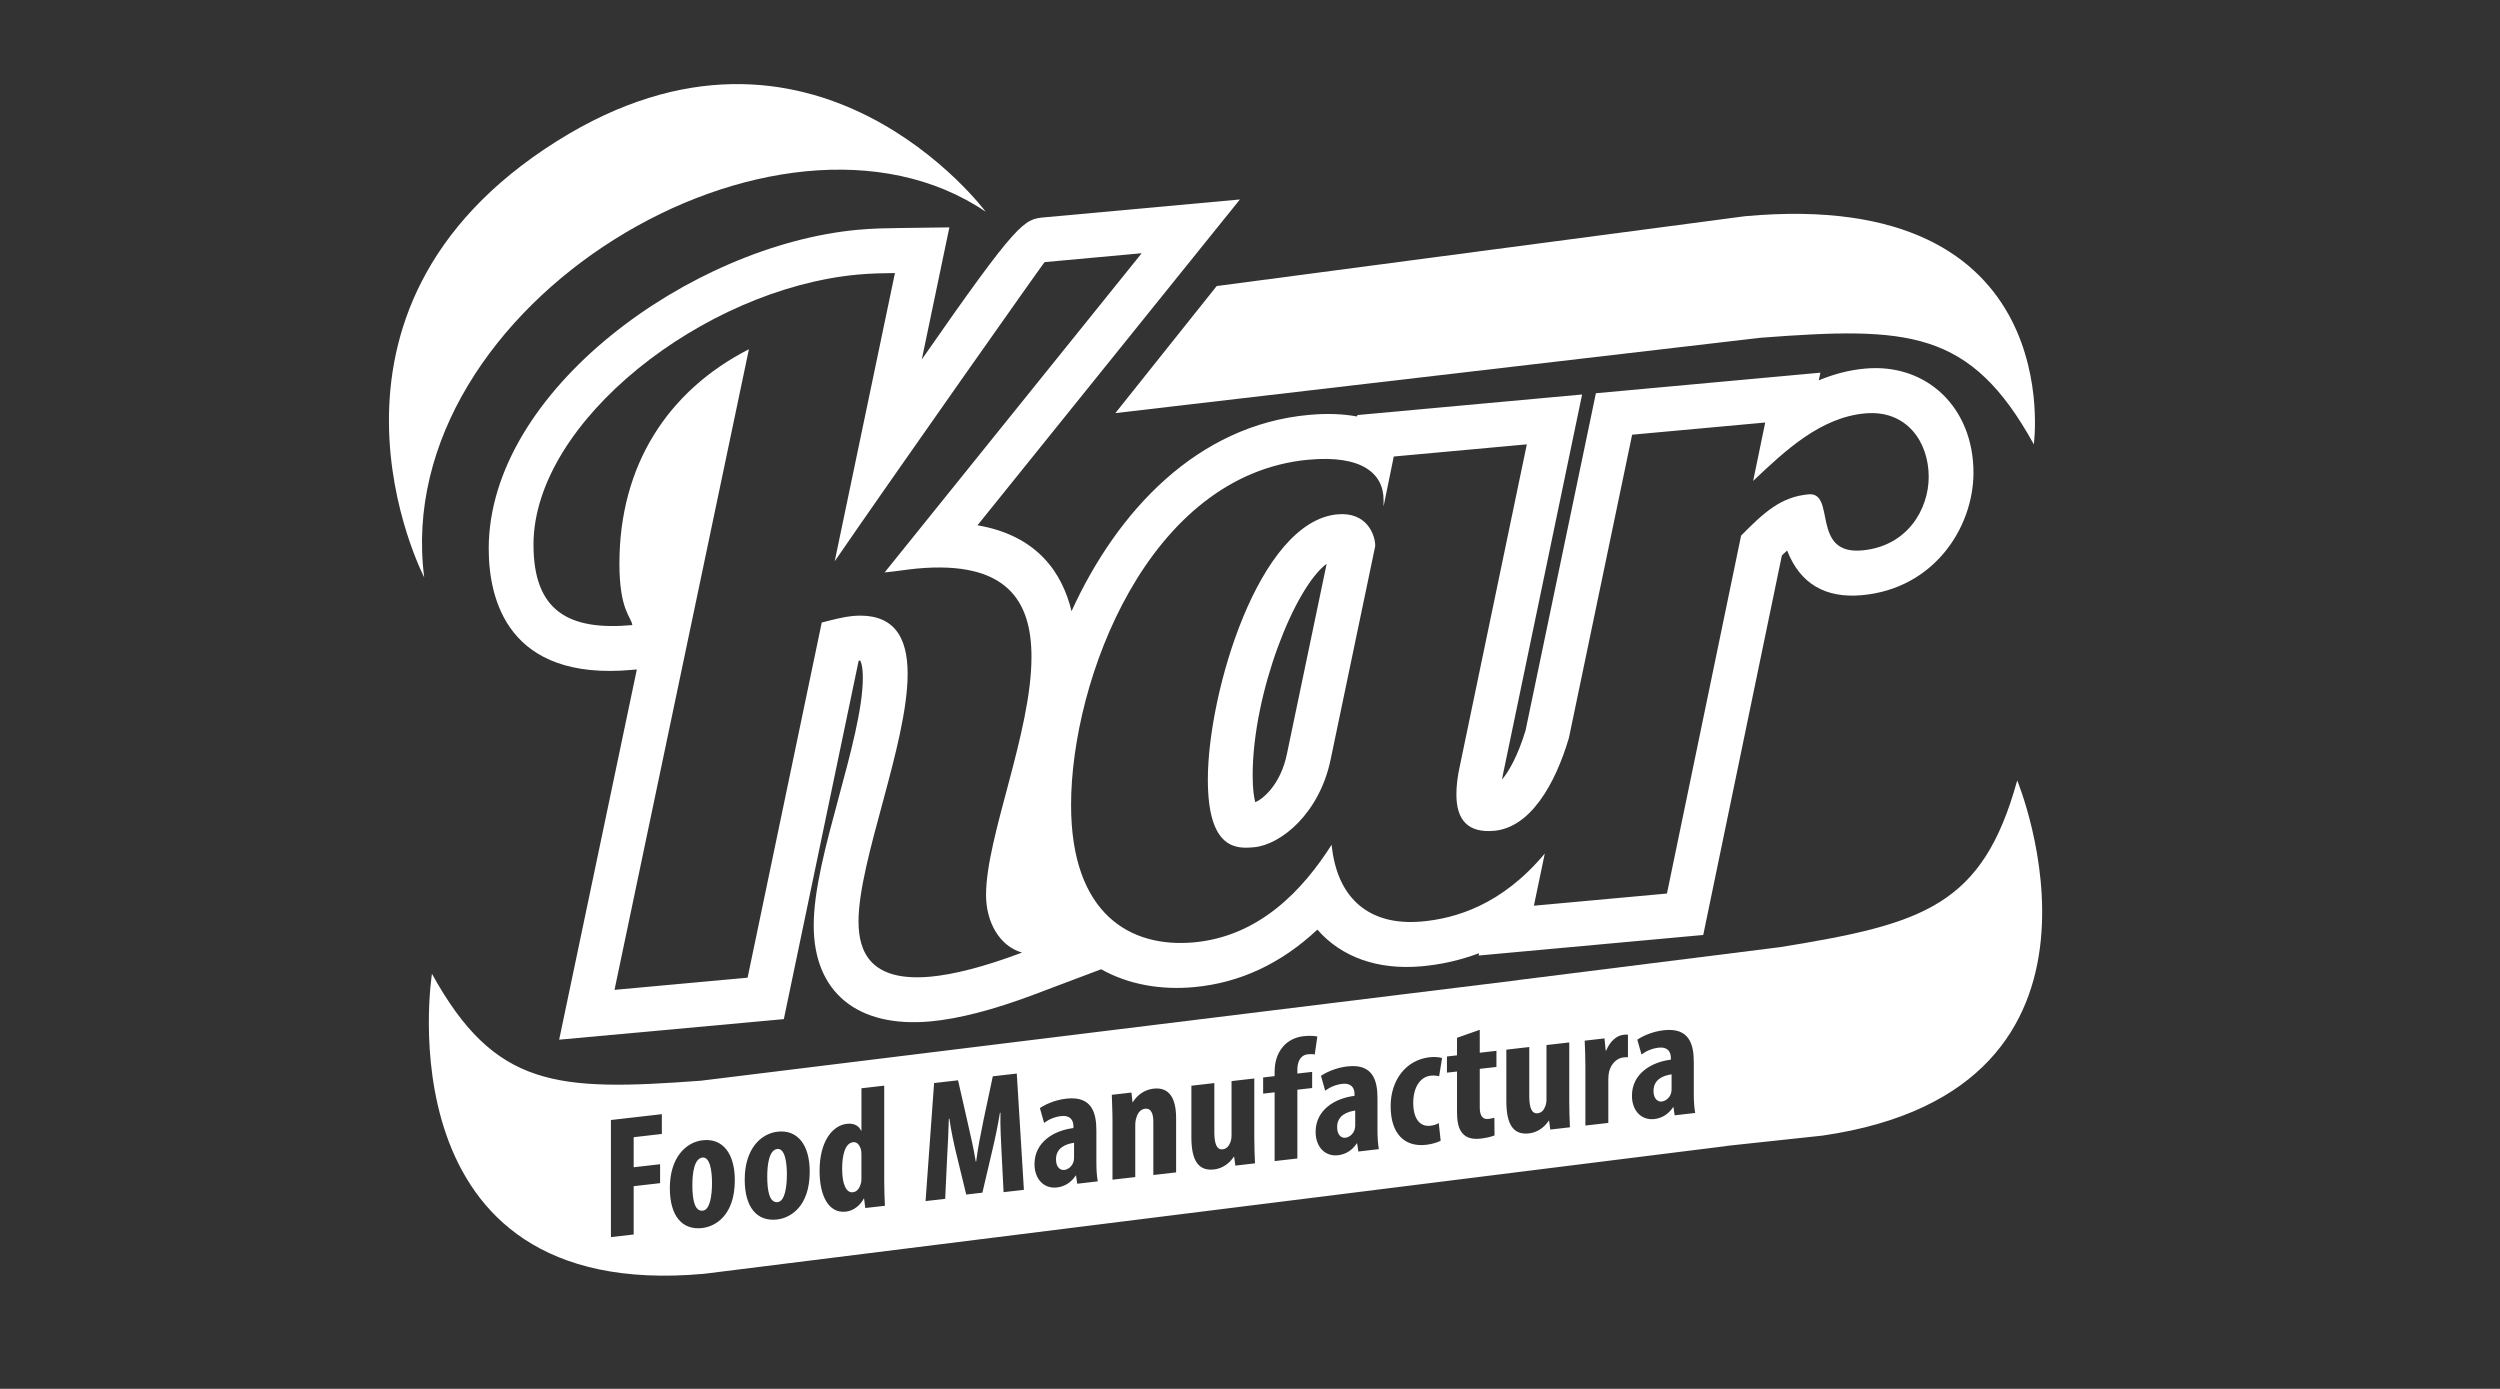
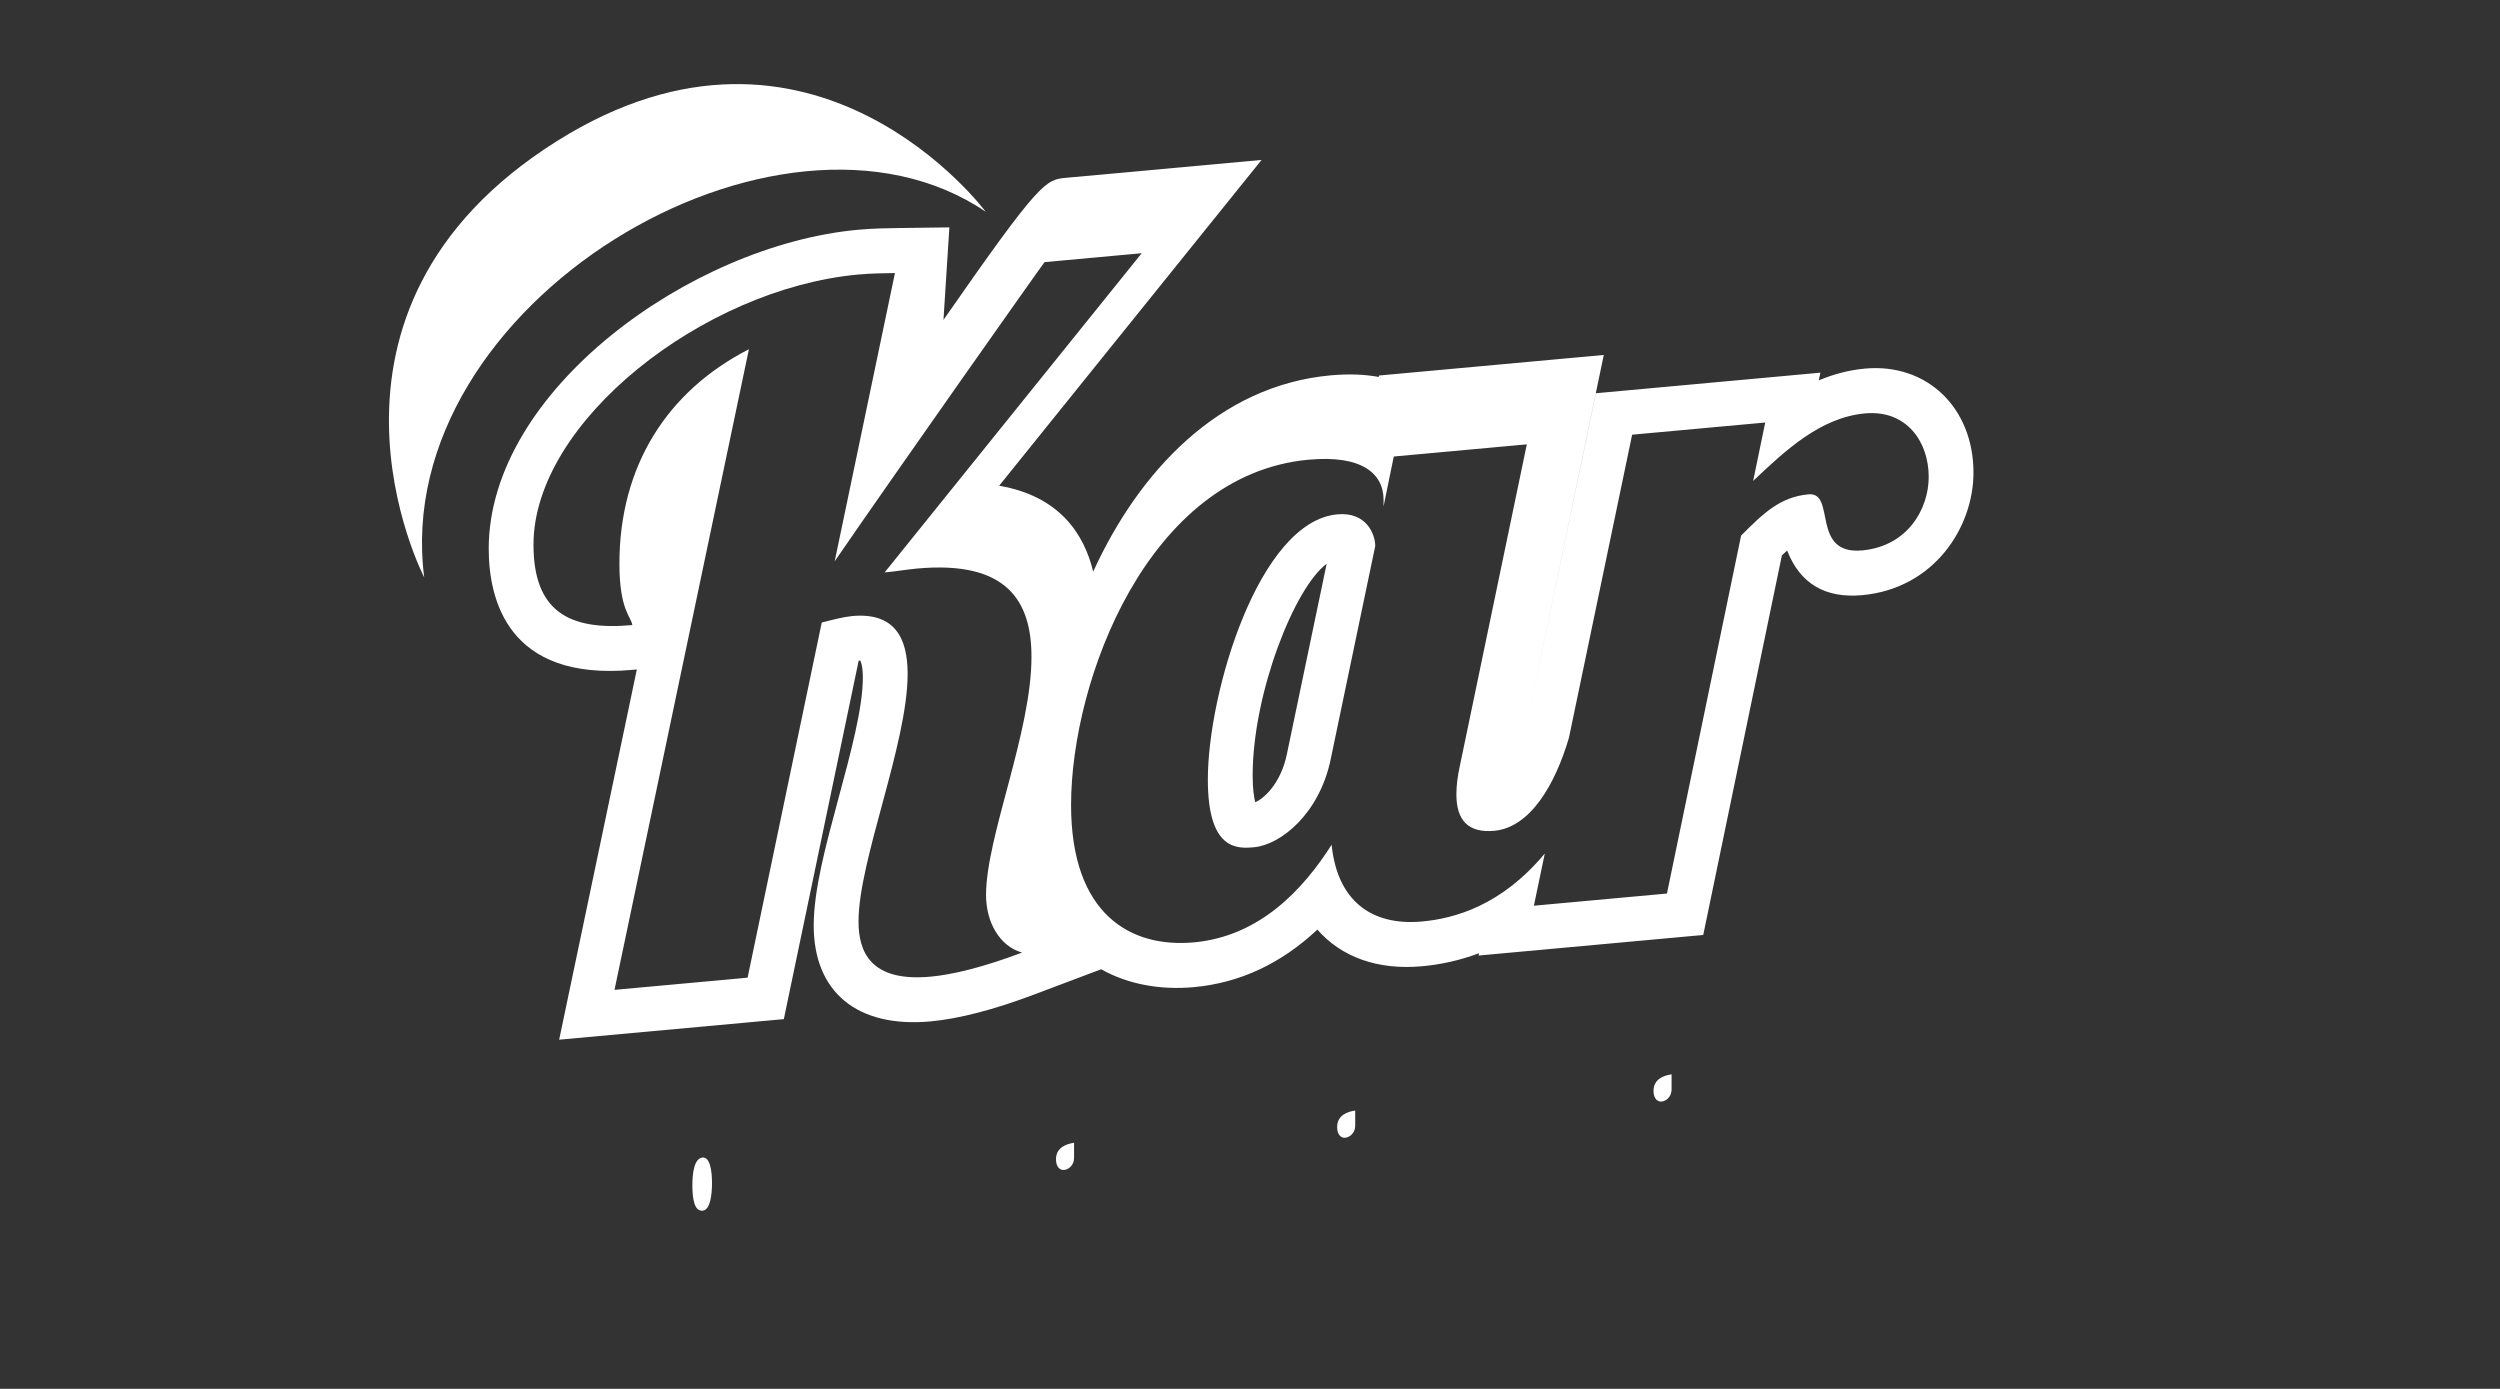
<svg xmlns="http://www.w3.org/2000/svg" xmlns:ns1="http://www.inkscape.org/namespaces/inkscape" xmlns:ns2="http://sodipodi.sourceforge.net/DTD/sodipodi-0.dtd" width="113.187mm" height="62.879mm" viewBox="0 0 113.187 62.879" version="1.1" id="svg935" ns1:version="1.3 (0e150ed6c4, 2023-07-21)" ns2:docname="logo-karfood-footer.svg">
  <rect x="0" y="0" width="113.187" height="62.879" fill="#333333" stroke="none" />
  <defs id="defs929" />
  <ns2:namedview id="base" pagecolor="#ffffff" bordercolor="#666666" borderopacity="1.0" ns1:pageopacity="0.0" ns1:pageshadow="2" ns1:zoom="0.7" ns1:cx="44.285714" ns1:cy="217.14286" ns1:document-units="mm" ns1:current-layer="layer1" showgrid="false" fit-margin-top="0" fit-margin-left="0" fit-margin-right="0" fit-margin-bottom="0" ns1:window-width="1920" ns1:window-height="998" ns1:window-x="0" ns1:window-y="32" ns1:window-maximized="1" ns1:showpageshadow="2" ns1:pagecheckerboard="0" ns1:deskcolor="#d1d1d1" />
  <g ns1:label="Capa 1" ns1:groupmode="layer" id="layer1" transform="translate(-121.055,-136.293)">
    <path ns1:connector-curvature="0" id="path56" style="fill:#ffffff;fill-opacity:1;fill-rule:nonzero;stroke:none;stroke-width:0.353" d="m 181.119,161.819 -1.798,8.605 c -0.287,1.41 -1.114,2.068 -1.435,2.186 -0.054,-0.204 -0.117,-0.577 -0.117,-1.215 0.002,-3.728 1.907,-8.517 3.35,-9.576 m -3.289,12.833 c 1.214,-0.111 2.971,-1.527 3.475,-3.999 l 2.014,-9.64 c 2.6e-4,-0.502 -0.376,-1.555 -1.715,-1.433 -3.556,0.326 -5.861,8.067 -5.864,12 -0.002,3.222 1.336,3.141 2.089,3.072" />
-     <path ns1:connector-curvature="0" id="path60" style="fill:#ffffff;fill-opacity:1;fill-rule:nonzero;stroke:none;stroke-width:0.353" d="m 168.352,148.16 4.393,-0.402 -11.639,14.452 c 0.544,-0.05 1.004,-0.134 1.464,-0.176 4.058,-0.371 5.187,1.449 5.185,4.002 -0.002,3.43 -2.055,8.137 -2.057,10.773 -7.9e-4,1.255 0.626,2.327 1.63,2.612 -1.757,0.663 -3.138,0.998 -4.143,1.09 -2.719,0.249 -3.262,-1.124 -3.261,-2.504 0.002,-2.761 2.222,-8.027 2.224,-11.206 7.9e-4,-1.674 -0.626,-2.788 -2.509,-2.616 -0.376,0.035 -0.878,0.164 -1.38,0.294 l -3.357,16.079 -6.025,0.551 6.085,-29.004 c -3.683,1.885 -5.86,5.264 -5.863,9.698 -0.001,2.134 0.542,2.419 0.584,2.791 -2.887,0.264 -4.476,-0.636 -4.474,-3.648 0.004,-5.564 7.705,-11.582 14.691,-12.222 0.586,-0.054 1.13,-0.061 1.674,-0.069 l -2.728,13.05 c 2.638,-3.839 9.505,-13.587 9.505,-13.545 m 11.958,8.946 c 2.385,-0.218 3.388,0.61 3.387,1.824 l -2.6e-4,0.292 0.462,-2.26 6.024,-0.551 -3.02,14.501 c -0.126,0.555 -0.168,0.977 -0.168,1.354 -7.9e-4,1.171 0.543,1.749 1.714,1.641 1.622,-0.149 2.749,-2.072 3.38,-4.207 l 2.862,-13.726 6.025,-0.551 -0.546,2.644 c 1.465,-1.389 3.055,-2.873 5.063,-3.057 1.883,-0.172 2.885,1.284 2.885,2.874 -0.001,1.465 -0.964,3.142 -3.014,3.329 -2.343,0.214 -1.169,-2.654 -2.425,-2.539 -1.255,0.115 -2.009,0.812 -3.055,1.869 l -3.357,16.205 -6.024,0.551 0.493,-2.363 c -1.958,2.354 -4.077,2.941 -5.553,3.077 -2.343,0.214 -3.848,-0.986 -4.098,-3.474 -1.298,2.044 -3.266,4.148 -6.236,4.42 -2.845,0.26 -5.563,-1.248 -5.56,-6.227 0.004,-5.648 3.481,-14.961 10.761,-15.627 m -16.271,-10.517 -2.304,0.03 c -0.513,0.007 -1.149,0.015 -1.832,0.078 -7.57,0.693 -16.715,7.286 -16.72,14.435 -0.001,2.272 0.841,6.008 6.5,5.49 l 0.206,-0.019 -3.517,16.763 10.172,-0.931 3.389,-16.231 c 0.036,0.001 0.074,0.002 0.075,0.001 0.026,0.051 0.114,0.261 0.113,0.781 -7.9e-4,1.371 -0.558,3.435 -1.097,5.43 -0.579,2.144 -1.126,4.169 -1.127,5.775 -0.002,3.025 1.975,4.65 5.287,4.347 1.287,-0.118 2.868,-0.528 4.7,-1.219 l 3.026,-1.142 c 1.269,0.713 2.75,0.942 4.197,0.81 2.078,-0.19 3.949,-1.064 5.593,-2.605 1.08,1.238 2.723,1.844 4.741,1.659 0.803,-0.073 1.679,-0.251 2.58,-0.591 l -0.022,0.106 10.171,-0.931 3.561,-17.185 c 0.086,-0.082 0.165,-0.155 0.238,-0.22 0.582,1.494 1.72,2.173 3.394,2.02 3.272,-0.3 5.04,-3.079 5.042,-5.542 0.002,-2.944 -2.109,-4.972 -4.91,-4.716 -0.748,0.068 -1.445,0.261 -2.093,0.532 l 0.072,-0.347 -10.164,0.931 -3.183,15.262 c -0.358,1.184 -0.772,1.878 -1.065,2.227 0.018,-0.122 0.045,-0.265 0.084,-0.437 l 3.54,-16.995 -10.175,0.931 -0.013,0.065 c -0.622,-0.116 -1.347,-0.149 -2.186,-0.072 -5.049,0.462 -8.669,4.345 -10.742,8.887 -0.406,-1.687 -1.509,-3.418 -4.258,-3.89 l 11.881,-14.751 -8.839,0.808 c -0.938,0.086 -1.164,0.108 -5.563,6.434 z" />
+     <path ns1:connector-curvature="0" id="path60" style="fill:#ffffff;fill-opacity:1;fill-rule:nonzero;stroke:none;stroke-width:0.353" d="m 168.352,148.16 4.393,-0.402 -11.639,14.452 c 0.544,-0.05 1.004,-0.134 1.464,-0.176 4.058,-0.371 5.187,1.449 5.185,4.002 -0.002,3.43 -2.055,8.137 -2.057,10.773 -7.9e-4,1.255 0.626,2.327 1.63,2.612 -1.757,0.663 -3.138,0.998 -4.143,1.09 -2.719,0.249 -3.262,-1.124 -3.261,-2.504 0.002,-2.761 2.222,-8.027 2.224,-11.206 7.9e-4,-1.674 -0.626,-2.788 -2.509,-2.616 -0.376,0.035 -0.878,0.164 -1.38,0.294 l -3.357,16.079 -6.025,0.551 6.085,-29.004 c -3.683,1.885 -5.86,5.264 -5.863,9.698 -0.001,2.134 0.542,2.419 0.584,2.791 -2.887,0.264 -4.476,-0.636 -4.474,-3.648 0.004,-5.564 7.705,-11.582 14.691,-12.222 0.586,-0.054 1.13,-0.061 1.674,-0.069 l -2.728,13.05 c 2.638,-3.839 9.505,-13.587 9.505,-13.545 m 11.958,8.946 c 2.385,-0.218 3.388,0.61 3.387,1.824 l -2.6e-4,0.292 0.462,-2.26 6.024,-0.551 -3.02,14.501 c -0.126,0.555 -0.168,0.977 -0.168,1.354 -7.9e-4,1.171 0.543,1.749 1.714,1.641 1.622,-0.149 2.749,-2.072 3.38,-4.207 l 2.862,-13.726 6.025,-0.551 -0.546,2.644 c 1.465,-1.389 3.055,-2.873 5.063,-3.057 1.883,-0.172 2.885,1.284 2.885,2.874 -0.001,1.465 -0.964,3.142 -3.014,3.329 -2.343,0.214 -1.169,-2.654 -2.425,-2.539 -1.255,0.115 -2.009,0.812 -3.055,1.869 l -3.357,16.205 -6.024,0.551 0.493,-2.363 c -1.958,2.354 -4.077,2.941 -5.553,3.077 -2.343,0.214 -3.848,-0.986 -4.098,-3.474 -1.298,2.044 -3.266,4.148 -6.236,4.42 -2.845,0.26 -5.563,-1.248 -5.56,-6.227 0.004,-5.648 3.481,-14.961 10.761,-15.627 m -16.271,-10.517 -2.304,0.03 c -0.513,0.007 -1.149,0.015 -1.832,0.078 -7.57,0.693 -16.715,7.286 -16.72,14.435 -0.001,2.272 0.841,6.008 6.5,5.49 l 0.206,-0.019 -3.517,16.763 10.172,-0.931 3.389,-16.231 c 0.036,0.001 0.074,0.002 0.075,0.001 0.026,0.051 0.114,0.261 0.113,0.781 -7.9e-4,1.371 -0.558,3.435 -1.097,5.43 -0.579,2.144 -1.126,4.169 -1.127,5.775 -0.002,3.025 1.975,4.65 5.287,4.347 1.287,-0.118 2.868,-0.528 4.7,-1.219 l 3.026,-1.142 c 1.269,0.713 2.75,0.942 4.197,0.81 2.078,-0.19 3.949,-1.064 5.593,-2.605 1.08,1.238 2.723,1.844 4.741,1.659 0.803,-0.073 1.679,-0.251 2.58,-0.591 l -0.022,0.106 10.171,-0.931 3.561,-17.185 c 0.086,-0.082 0.165,-0.155 0.238,-0.22 0.582,1.494 1.72,2.173 3.394,2.02 3.272,-0.3 5.04,-3.079 5.042,-5.542 0.002,-2.944 -2.109,-4.972 -4.91,-4.716 -0.748,0.068 -1.445,0.261 -2.093,0.532 l 0.072,-0.347 -10.164,0.931 -3.183,15.262 l 3.54,-16.995 -10.175,0.931 -0.013,0.065 c -0.622,-0.116 -1.347,-0.149 -2.186,-0.072 -5.049,0.462 -8.669,4.345 -10.742,8.887 -0.406,-1.687 -1.509,-3.418 -4.258,-3.89 l 11.881,-14.751 -8.839,0.808 c -0.938,0.086 -1.164,0.108 -5.563,6.434 z" />
    <path ns1:connector-curvature="0" id="path64" style="fill:#ffffff;fill-opacity:1;fill-rule:nonzero;stroke:none;stroke-width:0.353" d="m 165.682,145.879 c 0,0 -7.805,-10.497 -19.415,-3.196 -12.265,7.713 -6.006,19.75 -6.006,19.75 -1.587,-12.38 16.065,-22.898 25.421,-16.554" />
-     <path ns1:connector-curvature="0" id="path68" style="fill:#ffffff;fill-opacity:1;fill-rule:nonzero;stroke:none;stroke-width:0.353" d="m 171.553,154.996 29.198,-3.41 c 6.689,-0.506 9.505,-0.398 12.385,4.825 0,0 1.611,-11.661 -13.058,-10.33 -0.047,0.005 -0.09,0.012 -0.137,0.017 l -23.8,3.146 z" />
-     <path ns1:connector-curvature="0" id="path72" style="fill:#ffffff;fill-opacity:1;fill-rule:nonzero;stroke:none;stroke-width:0.353" d="m 159.678,188.006 c -0.362,0.042 -0.495,0.583 -0.495,1.205 0,0.731 0.196,1.095 0.488,1.061 0.126,-0.015 0.275,-0.102 0.354,-0.379 0.024,-0.058 0.031,-0.145 0.031,-0.239 v -1.015 c 0,-0.071 0,-0.15 -0.008,-0.228 -0.039,-0.231 -0.165,-0.429 -0.37,-0.406" />
    <path ns1:connector-curvature="0" id="path76" style="fill:#ffffff;fill-opacity:1;fill-rule:nonzero;stroke:none;stroke-width:0.353" d="m 168.865,188.778 c 0,0.385 0.212,0.503 0.37,0.485 0.165,-0.019 0.354,-0.143 0.425,-0.379 0.015,-0.056 0.023,-0.121 0.023,-0.183 v -0.668 c -0.346,0.048 -0.818,0.211 -0.818,0.746" />
-     <path ns1:connector-curvature="0" id="path80" style="fill:#ffffff;fill-opacity:1;fill-rule:nonzero;stroke:none;stroke-width:0.353" d="m 156.248,188.313 c -0.377,0.043 -0.456,0.721 -0.456,1.248 0,0.661 0.102,1.199 0.472,1.157 0.33,-0.038 0.417,-0.693 0.417,-1.259 0,-0.527 -0.087,-1.185 -0.433,-1.146" />
    <path ns1:connector-curvature="0" id="path84" style="fill:#ffffff;fill-opacity:1;fill-rule:nonzero;stroke:none;stroke-width:0.353" d="m 181.593,187.32 c 0,0.385 0.212,0.503 0.37,0.484 0.165,-0.019 0.354,-0.143 0.425,-0.379 0.016,-0.056 0.024,-0.121 0.024,-0.184 v -0.668 c -0.346,0.048 -0.818,0.211 -0.818,0.746" />
    <path ns1:connector-curvature="0" id="path88" style="fill:#ffffff;fill-opacity:1;fill-rule:nonzero;stroke:none;stroke-width:0.353" d="m 152.858,188.701 c -0.378,0.043 -0.456,0.721 -0.456,1.248 0,0.661 0.102,1.199 0.472,1.157 0.33,-0.038 0.417,-0.693 0.417,-1.259 0,-0.527 -0.087,-1.185 -0.433,-1.146" />
-     <path ns1:connector-curvature="0" id="path92" style="fill:#ffffff;fill-opacity:1;fill-rule:nonzero;stroke:none;stroke-width:0.353" d="m 196.876,186.789 -0.055,-0.371 -0.016,0.002 c -0.213,0.323 -0.511,0.499 -0.849,0.538 -0.582,0.067 -1.015,-0.371 -1.015,-1.056 0,-1.006 0.889,-1.525 1.762,-1.633 v -0.087 c 0,-0.298 -0.181,-0.498 -0.543,-0.457 -0.307,0.035 -0.558,0.143 -0.787,0.31 l -0.189,-0.67 c 0.213,-0.15 0.661,-0.367 1.196,-0.428 1.172,-0.134 1.361,0.663 1.361,1.441 v 1.431 c 0,0.307 0.016,0.619 0.063,0.873 z m -2.116,-2.628 c -0.063,-0.009 -0.133,-8e-4 -0.22,0.009 -0.22,0.025 -0.511,0.208 -0.629,0.623 -0.024,0.089 -0.04,0.225 -0.04,0.39 v 1.95 l -1.038,0.119 v -2.69 c 0,-0.385 -0.016,-0.8 -0.032,-1.153 l 0.897,-0.103 0.055,0.552 0.024,-0.003 c 0.173,-0.429 0.48,-0.676 0.763,-0.709 0.102,-0.012 0.157,-0.018 0.22,-0.01 z m -3.516,3.273 -0.055,-0.403 -0.015,0.002 c -0.181,0.28 -0.495,0.528 -0.889,0.574 -0.731,0.084 -1.03,-0.425 -1.03,-1.463 v -2.328 l 1.038,-0.119 v 2.218 c 0,0.503 0.095,0.815 0.386,0.781 0.173,-0.019 0.283,-0.166 0.33,-0.297 0.04,-0.083 0.063,-0.204 0.063,-0.338 v -2.454 l 1.031,-0.118 v 2.674 c 0,0.409 0.015,0.809 0.031,1.168 z m -2.438,-2.835 -0.755,0.086 v 1.754 c 0,0.448 0.189,0.537 0.394,0.513 0.102,-0.012 0.181,-0.029 0.267,-0.054 l 0.008,0.802 c -0.142,0.055 -0.355,0.111 -0.629,0.143 -0.3,0.034 -0.559,-0.006 -0.74,-0.159 -0.212,-0.18 -0.33,-0.458 -0.33,-1.063 v -1.816 l -0.456,0.052 v -0.732 l 0.456,-0.052 v -0.794 l 1.03,-0.362 v 1.038 l 0.755,-0.086 z m -2.997,2.663 c 0.15,-0.017 0.275,-0.055 0.386,-0.123 l 0.086,0.8 c -0.102,0.059 -0.362,0.152 -0.653,0.185 -0.975,0.112 -1.612,-0.491 -1.612,-1.75 0,-1.187 0.7,-2.093 1.762,-2.215 0.244,-0.028 0.464,0.002 0.567,0.037 l -0.134,0.825 c -0.086,-0.021 -0.212,-0.046 -0.385,-0.026 -0.496,0.057 -0.787,0.562 -0.787,1.23 0,0.7 0.291,1.091 0.771,1.036 m -3.256,1.167 -0.055,-0.371 -0.016,0.001 c -0.212,0.323 -0.511,0.5 -0.849,0.538 -0.582,0.067 -1.015,-0.371 -1.015,-1.056 0,-1.007 0.889,-1.526 1.762,-1.633 v -0.087 c 0,-0.299 -0.18,-0.498 -0.543,-0.457 -0.307,0.035 -0.558,0.143 -0.786,0.31 l -0.189,-0.671 c 0.212,-0.15 0.661,-0.367 1.196,-0.428 1.172,-0.134 1.361,0.662 1.361,1.441 v 1.431 c 0,0.307 0.016,0.62 0.063,0.874 z m -2.092,-3.606 v 0.731 l -0.669,0.076 v 3.114 l -1.03,0.118 v -3.114 l -0.519,0.06 v -0.732 l 0.519,-0.06 v -0.157 c 0,-0.432 0.087,-0.843 0.393,-1.193 0.228,-0.262 0.559,-0.418 0.92,-0.459 0.268,-0.031 0.472,-0.015 0.622,0.015 l -0.118,0.816 c -0.079,-0.022 -0.188,-0.025 -0.315,-0.011 -0.346,0.04 -0.472,0.353 -0.472,0.691 v 0.181 z m -3.477,4.244 -0.055,-0.403 -0.015,0.002 c -0.181,0.28 -0.496,0.528 -0.889,0.574 -0.732,0.084 -1.031,-0.425 -1.031,-1.463 v -2.328 l 1.039,-0.119 v 2.218 c 0,0.503 0.095,0.815 0.386,0.781 0.173,-0.02 0.283,-0.167 0.33,-0.297 0.04,-0.083 0.063,-0.204 0.063,-0.338 v -2.454 l 1.03,-0.118 v 2.674 c 0,0.409 0.016,0.808 0.032,1.168 z m -2.682,0.307 -1.031,0.118 v -2.406 c 0,-0.331 -0.079,-0.628 -0.378,-0.594 -0.173,0.02 -0.315,0.154 -0.385,0.39 -0.032,0.082 -0.055,0.211 -0.055,0.36 v 2.344 l -1.031,0.118 v -2.69 c 0,-0.425 -0.024,-0.792 -0.031,-1.153 l 0.889,-0.102 0.047,0.435 0.016,-0.002 c 0.205,-0.33 0.535,-0.564 0.936,-0.61 0.732,-0.084 1.023,0.465 1.023,1.322 z m -4.476,0.513 -0.055,-0.371 -0.016,0.002 c -0.212,0.324 -0.511,0.499 -0.849,0.538 -0.582,0.067 -1.015,-0.371 -1.015,-1.056 0,-1.007 0.889,-1.526 1.762,-1.633 v -0.087 c 0,-0.299 -0.181,-0.498 -0.543,-0.457 -0.307,0.035 -0.558,0.143 -0.786,0.31 l -0.189,-0.67 c 0.213,-0.15 0.661,-0.367 1.196,-0.428 1.172,-0.134 1.361,0.663 1.361,1.441 v 1.431 c 0,0.307 0.015,0.619 0.063,0.873 z m -3.335,0.382 -0.094,-1.845 c -0.024,-0.501 -0.063,-1.18 -0.047,-1.749 l -0.024,0.002 c -0.094,0.578 -0.236,1.246 -0.338,1.667 l -0.456,1.948 -0.732,0.084 -0.441,-1.814 c -0.102,-0.413 -0.244,-1.058 -0.322,-1.622 l -0.024,0.002 c -0.016,0.576 -0.047,1.248 -0.079,1.778 l -0.086,1.851 -0.889,0.102 0.386,-5.345 1.085,-0.124 0.425,1.87 c 0.149,0.652 0.283,1.226 0.377,1.813 l 0.016,-0.002 c 0.078,-0.599 0.197,-1.21 0.338,-1.895 l 0.417,-1.967 1.086,-0.124 0.322,5.263 z m -6.261,0.717 -0.055,-0.426 -0.016,0.002 c -0.141,0.284 -0.448,0.547 -0.803,0.588 -0.818,0.094 -1.196,-0.768 -1.196,-1.845 0,-1.337 0.582,-2.056 1.235,-2.131 0.338,-0.039 0.55,0.102 0.645,0.312 l 0.016,-0.002 v -1.919 l 1.031,-0.118 v 4.302 c 0,0.37 0.015,0.785 0.031,1.137 z m -3.988,0.52 c -0.921,0.105 -1.471,-0.555 -1.471,-1.806 0,-1.384 0.724,-2.081 1.487,-2.169 0.905,-0.104 1.456,0.597 1.456,1.807 0,1.604 -0.889,2.1 -1.471,2.167 m -3.391,0.388 c -0.921,0.105 -1.471,-0.556 -1.471,-1.806 0,-1.384 0.724,-2.081 1.487,-2.168 0.905,-0.104 1.455,0.596 1.455,1.807 0,1.604 -0.889,2.099 -1.471,2.166 m -1.833,-4.258 -1.275,0.146 v 1.361 l 1.196,-0.137 v 0.857 l -1.196,0.137 v 2.187 l -1.03,0.118 v -5.301 l 2.305,-0.264 z m 61.364,-16.006 c -1.568,5.692 -4.247,6.496 -10.721,7.546 l -11.905,1.496 0.002,0.004 -36.963,4.548 c -6.541,0.488 -9.334,0.33 -12.185,-4.839 0,0 -2.366,14.914 12.302,13.583 0.047,-0.004 0.09,-0.012 0.137,-0.016 v 0 l 46.176,-5.77 0.002,-0.006 4.221,-0.453 v 2.7e-4 c 0.047,-0.007 0.09,-0.009 0.137,-0.016 14.575,-2.125 8.797,-16.077 8.797,-16.077" />
    <path ns1:connector-curvature="0" id="path96" style="fill:#ffffff;fill-opacity:1;fill-rule:nonzero;stroke:none;stroke-width:0.353" d="m 195.917,185.68 c 0,0.385 0.212,0.503 0.37,0.485 0.165,-0.019 0.354,-0.143 0.425,-0.379 0.016,-0.056 0.024,-0.121 0.024,-0.184 v -0.668 c -0.346,0.048 -0.818,0.211 -0.818,0.746" />
  </g>
</svg>